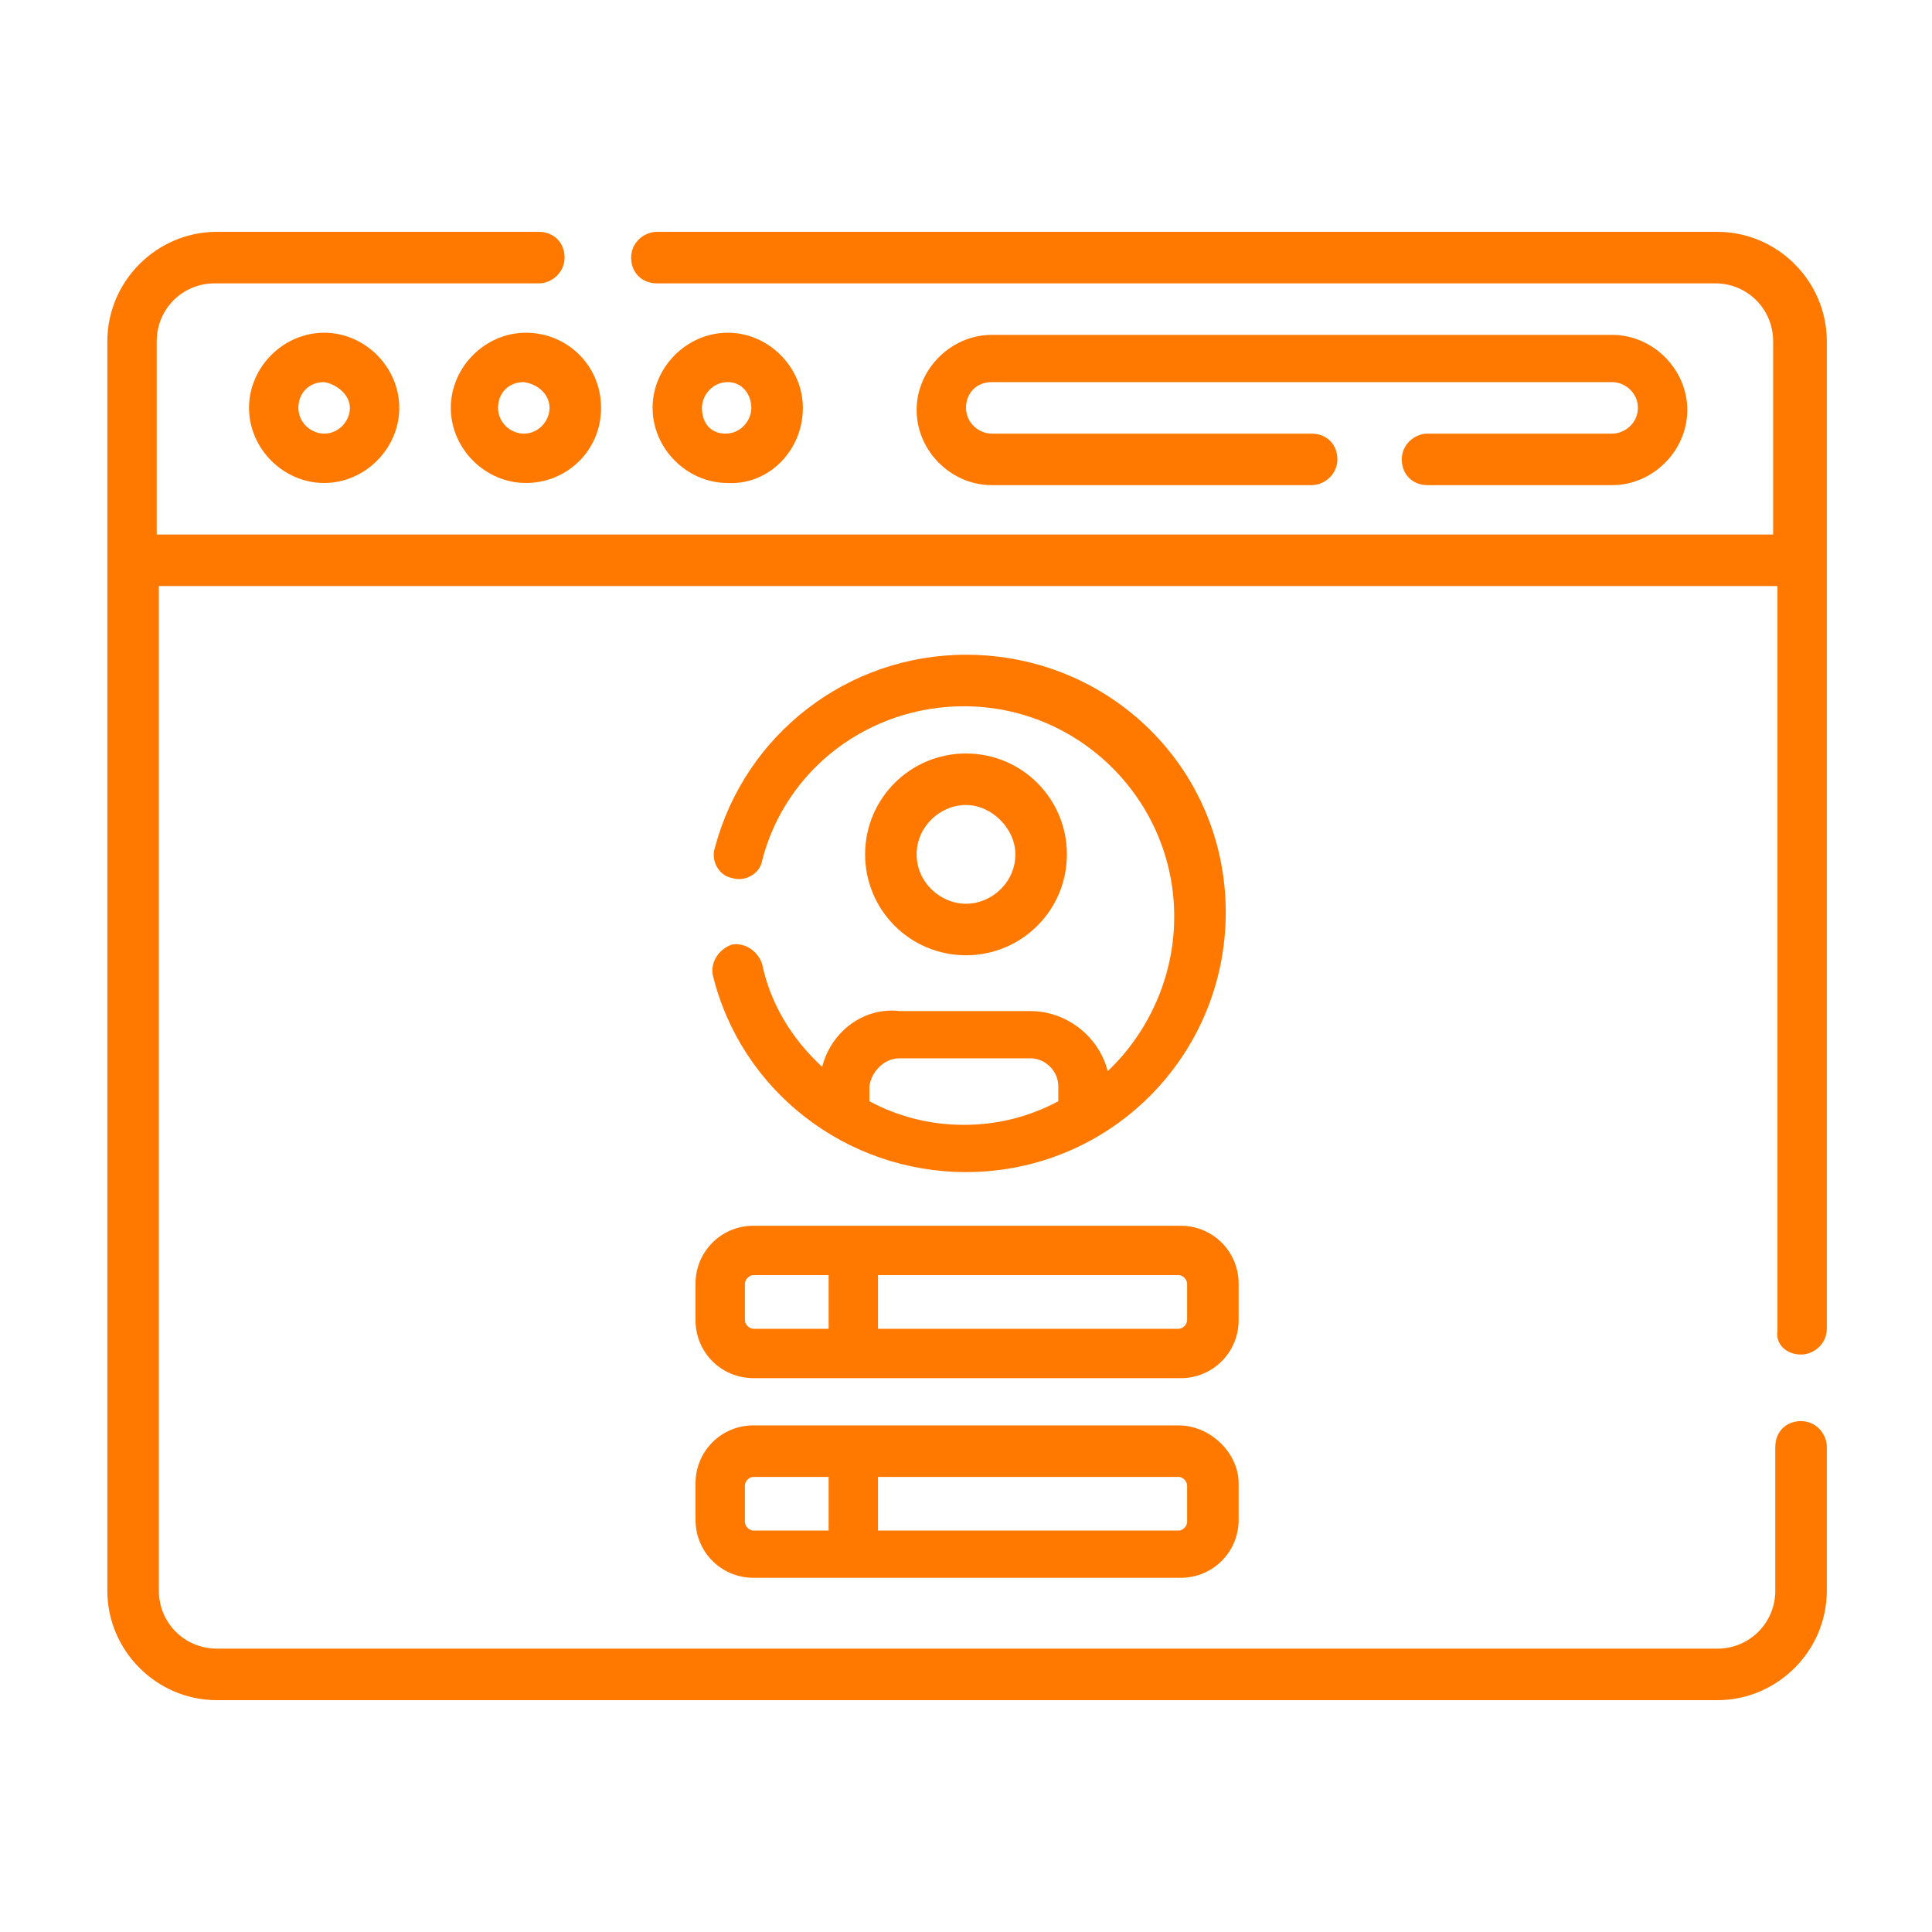
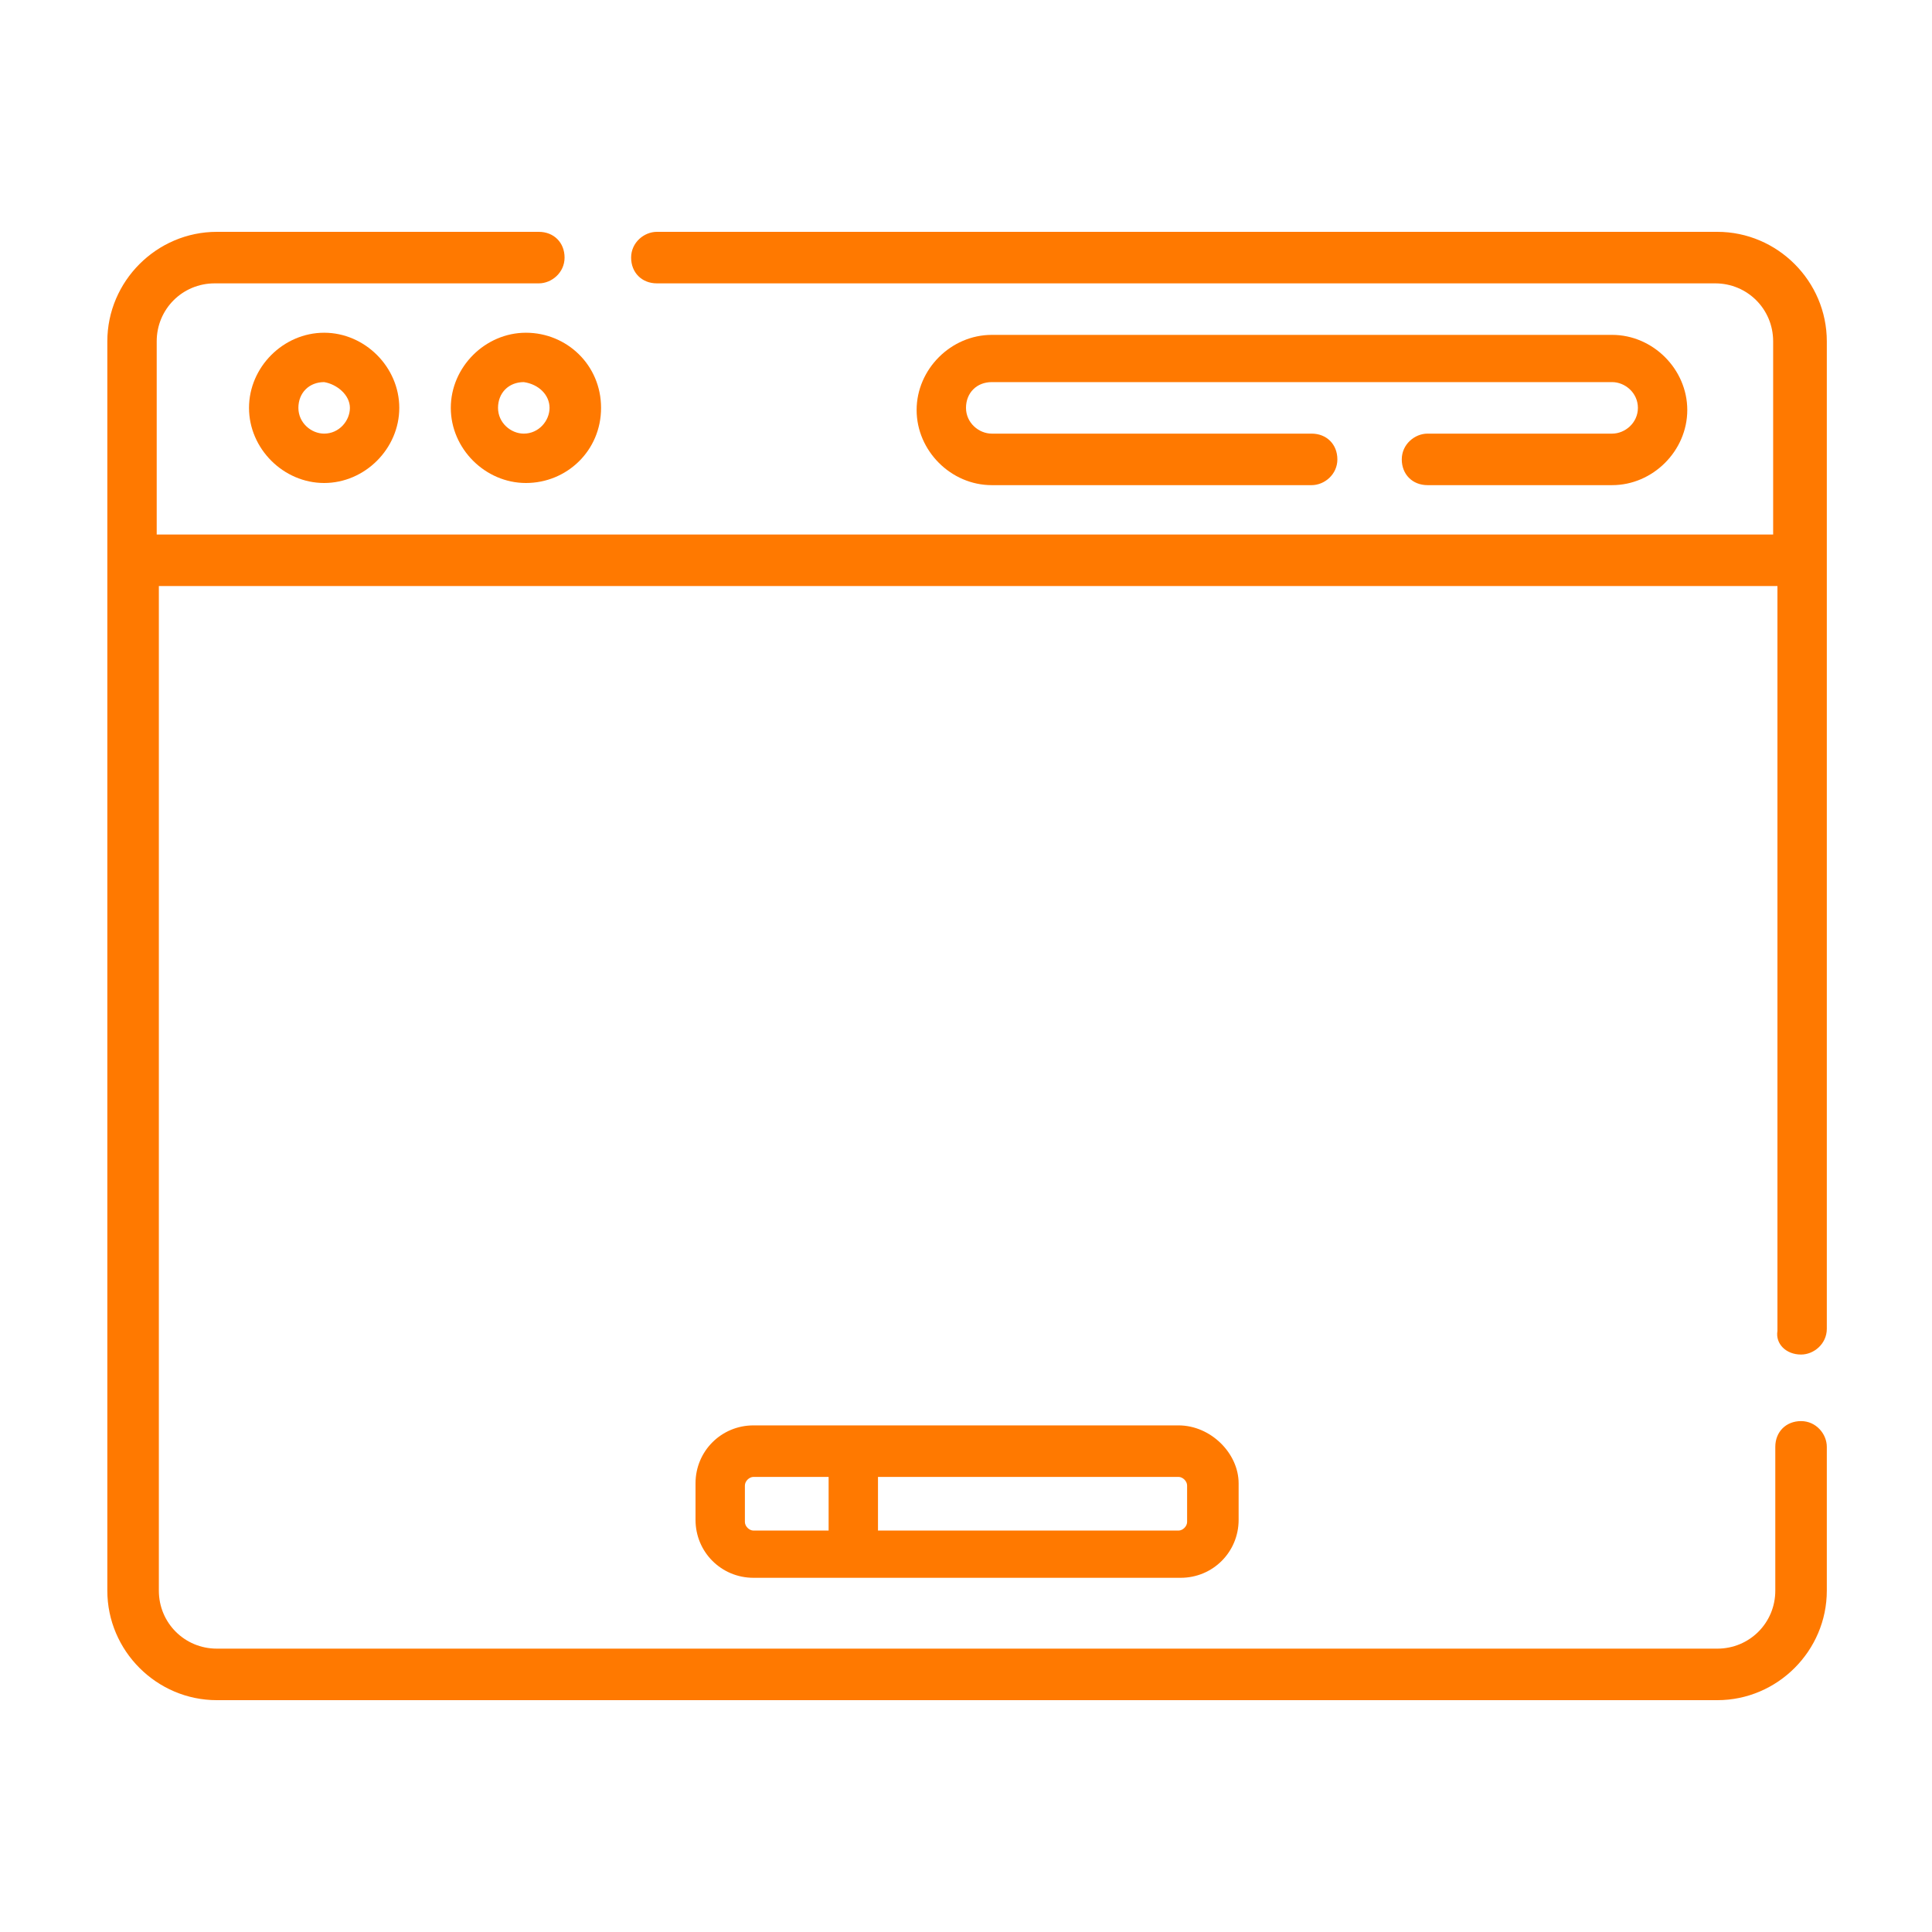
<svg xmlns="http://www.w3.org/2000/svg" version="1.1" id="Capa_1" x="0px" y="0px" viewBox="0 0 90 90" style="enable-background:new 0 0 90 90;" xml:space="preserve">
  <style type="text/css">
	.st0{fill:#FF7900;}
	.st1{fill:#FF7900;stroke:#FF7900;stroke-width:0.5;stroke-miterlimit:10;}
</style>
  <g>
    <path class="st0" d="M83.9,63.1c0.6,0,1.2-0.5,1.2-1.2v-46c0-2.8-2.3-5.1-5.1-5.1H30.6c-0.6,0-1.2,0.5-1.2,1.2s0.5,1.2,1.2,1.2   h49.3c1.5,0,2.7,1.2,2.7,2.7v9H7.3v-9c0-1.5,1.2-2.7,2.7-2.7h15.1c0.6,0,1.2-0.5,1.2-1.2s-0.5-1.2-1.2-1.2H10.1   c-2.8,0-5.1,2.3-5.1,5.1v58.2c0,2.8,2.3,5.1,5.1,5.1h69.9c2.8,0,5.1-2.3,5.1-5.1v-6.7c0-0.6-0.5-1.2-1.2-1.2s-1.2,0.5-1.2,1.2v6.7   c0,1.5-1.2,2.7-2.7,2.7H10.1c-1.5,0-2.7-1.2-2.7-2.7V27.3h75.4v34.7C82.7,62.6,83.2,63.1,83.9,63.1z" />
    <path class="st0" d="M11.6,19c0,1.9,1.6,3.5,3.5,3.5s3.5-1.6,3.5-3.5s-1.6-3.5-3.5-3.5S11.6,17.1,11.6,19z M16.3,19   c0,0.6-0.5,1.2-1.2,1.2c-0.6,0-1.2-0.5-1.2-1.2s0.5-1.2,1.2-1.2C15.7,17.9,16.3,18.4,16.3,19z" />
    <path class="st0" d="M21,19c0,1.9,1.6,3.5,3.5,3.5S28,21,28,19s-1.6-3.5-3.5-3.5S21,17.1,21,19z M25.6,19c0,0.6-0.5,1.2-1.2,1.2   c-0.6,0-1.2-0.5-1.2-1.2s0.5-1.2,1.2-1.2C25.1,17.9,25.6,18.4,25.6,19z" />
-     <path class="st0" d="M37.4,19c0-1.9-1.6-3.5-3.5-3.5c-1.9,0-3.5,1.6-3.5,3.5s1.6,3.5,3.5,3.5C35.8,22.6,37.4,21,37.4,19z M32.7,19   c0-0.6,0.5-1.2,1.2-1.2S35,18.4,35,19s-0.5,1.2-1.2,1.2S32.7,19.7,32.7,19z" />
    <path class="st0" d="M75.1,20.2h-8.6c-0.6,0-1.2,0.5-1.2,1.2s0.5,1.2,1.2,1.2h8.6c1.9,0,3.5-1.6,3.5-3.5s-1.6-3.5-3.5-3.5H46.2   c-1.9,0-3.5,1.6-3.5,3.5s1.6,3.5,3.5,3.5h14.9c0.6,0,1.2-0.5,1.2-1.2s-0.5-1.2-1.2-1.2H46.2c-0.6,0-1.2-0.5-1.2-1.2   s0.5-1.2,1.2-1.2h28.9c0.6,0,1.2,0.5,1.2,1.2S75.7,20.2,75.1,20.2z" />
-     <path class="st0" d="M38.3,49.7c-1.4-1.3-2.4-2.9-2.8-4.8c-0.2-0.6-0.8-1-1.4-0.9c-0.6,0.2-1,0.8-0.9,1.4c1.3,5.4,6.2,9.2,11.8,9.2   c6.7,0,12.1-5.4,12.1-12.1S51.7,30.5,45,30.5c-5.5,0-10.3,3.7-11.7,9c-0.2,0.6,0.2,1.3,0.8,1.4c0.6,0.2,1.3-0.2,1.4-0.8   c1.1-4.3,5-7.2,9.4-7.2c5.4,0,9.8,4.4,9.8,9.8c0,2.8-1.2,5.4-3.1,7.2c-0.4-1.6-1.9-2.8-3.6-2.8h-6.1C40.2,46.9,38.7,48.1,38.3,49.7   L38.3,49.7z M41.9,49.3h6.1c0.7,0,1.3,0.6,1.3,1.3v0.7c-1.3,0.7-2.8,1.1-4.4,1.1c-1.6,0-3.1-0.4-4.4-1.1v-0.7   C40.6,49.9,41.2,49.3,41.9,49.3L41.9,49.3z" />
-     <path class="st0" d="M49.7,39.8c0-2.6-2.1-4.7-4.7-4.7s-4.7,2.1-4.7,4.7c0,2.6,2.1,4.7,4.7,4.7S49.7,42.4,49.7,39.8z M42.7,39.8   c0-1.3,1.1-2.3,2.3-2.3s2.3,1.1,2.3,2.3c0,1.3-1.1,2.3-2.3,2.3S42.7,41.1,42.7,39.8z" />
-     <path class="st0" d="M57.7,59.8c0-1.5-1.2-2.7-2.7-2.7H35.1c-1.5,0-2.7,1.2-2.7,2.7v1.7c0,1.5,1.2,2.7,2.7,2.7h19.9   c1.5,0,2.7-1.2,2.7-2.7V59.8z M34.7,61.5v-1.7c0-0.2,0.2-0.4,0.4-0.4h3.5v2.5h-3.5C34.9,61.9,34.7,61.7,34.7,61.5z M55.3,61.5   c0,0.2-0.2,0.4-0.4,0.4h-14v-2.5h14c0.2,0,0.4,0.2,0.4,0.4V61.5z" />
    <path class="st0" d="M54.9,66.4H35.1c-1.5,0-2.7,1.2-2.7,2.7v1.7c0,1.5,1.2,2.7,2.7,2.7h19.9c1.5,0,2.7-1.2,2.7-2.7v-1.7   C57.7,67.7,56.4,66.4,54.9,66.4z M34.7,70.9v-1.7c0-0.2,0.2-0.4,0.4-0.4h3.5v2.5h-3.5C34.9,71.3,34.7,71.1,34.7,70.9z M55.3,70.9   c0,0.2-0.2,0.4-0.4,0.4h-14v-2.5h14c0.2,0,0.4,0.2,0.4,0.4V70.9z" />
  </g>
</svg>